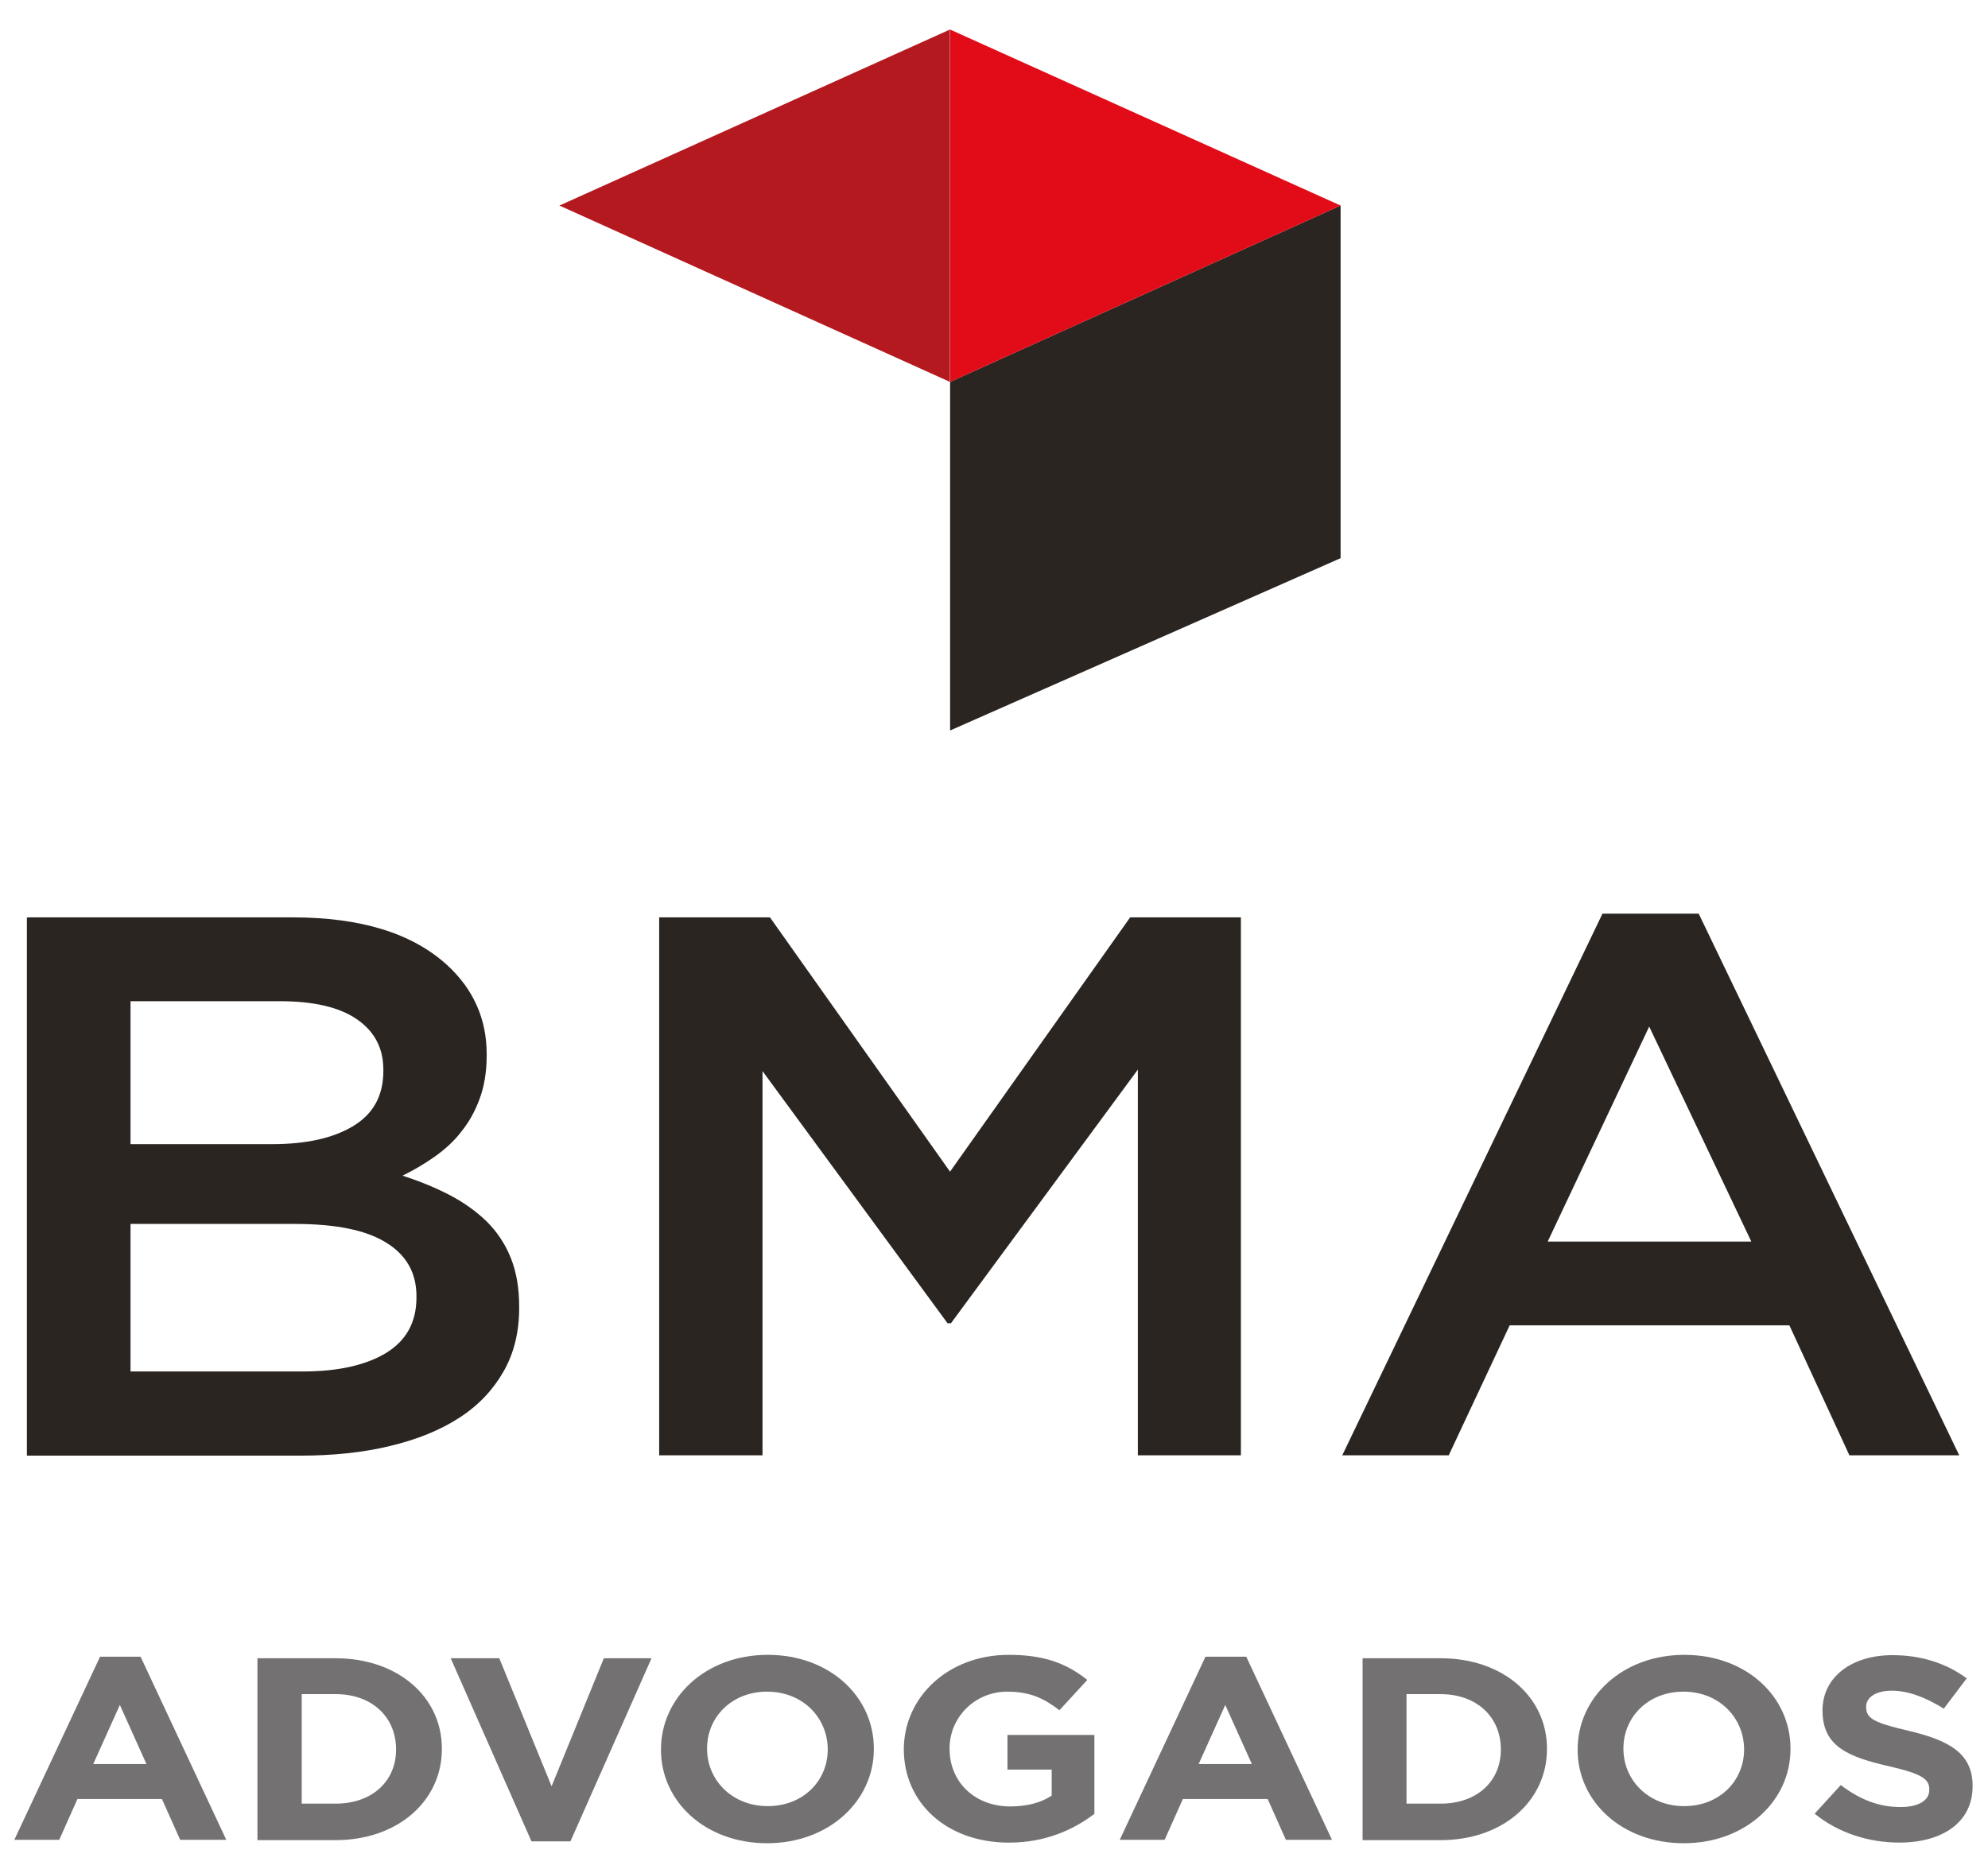
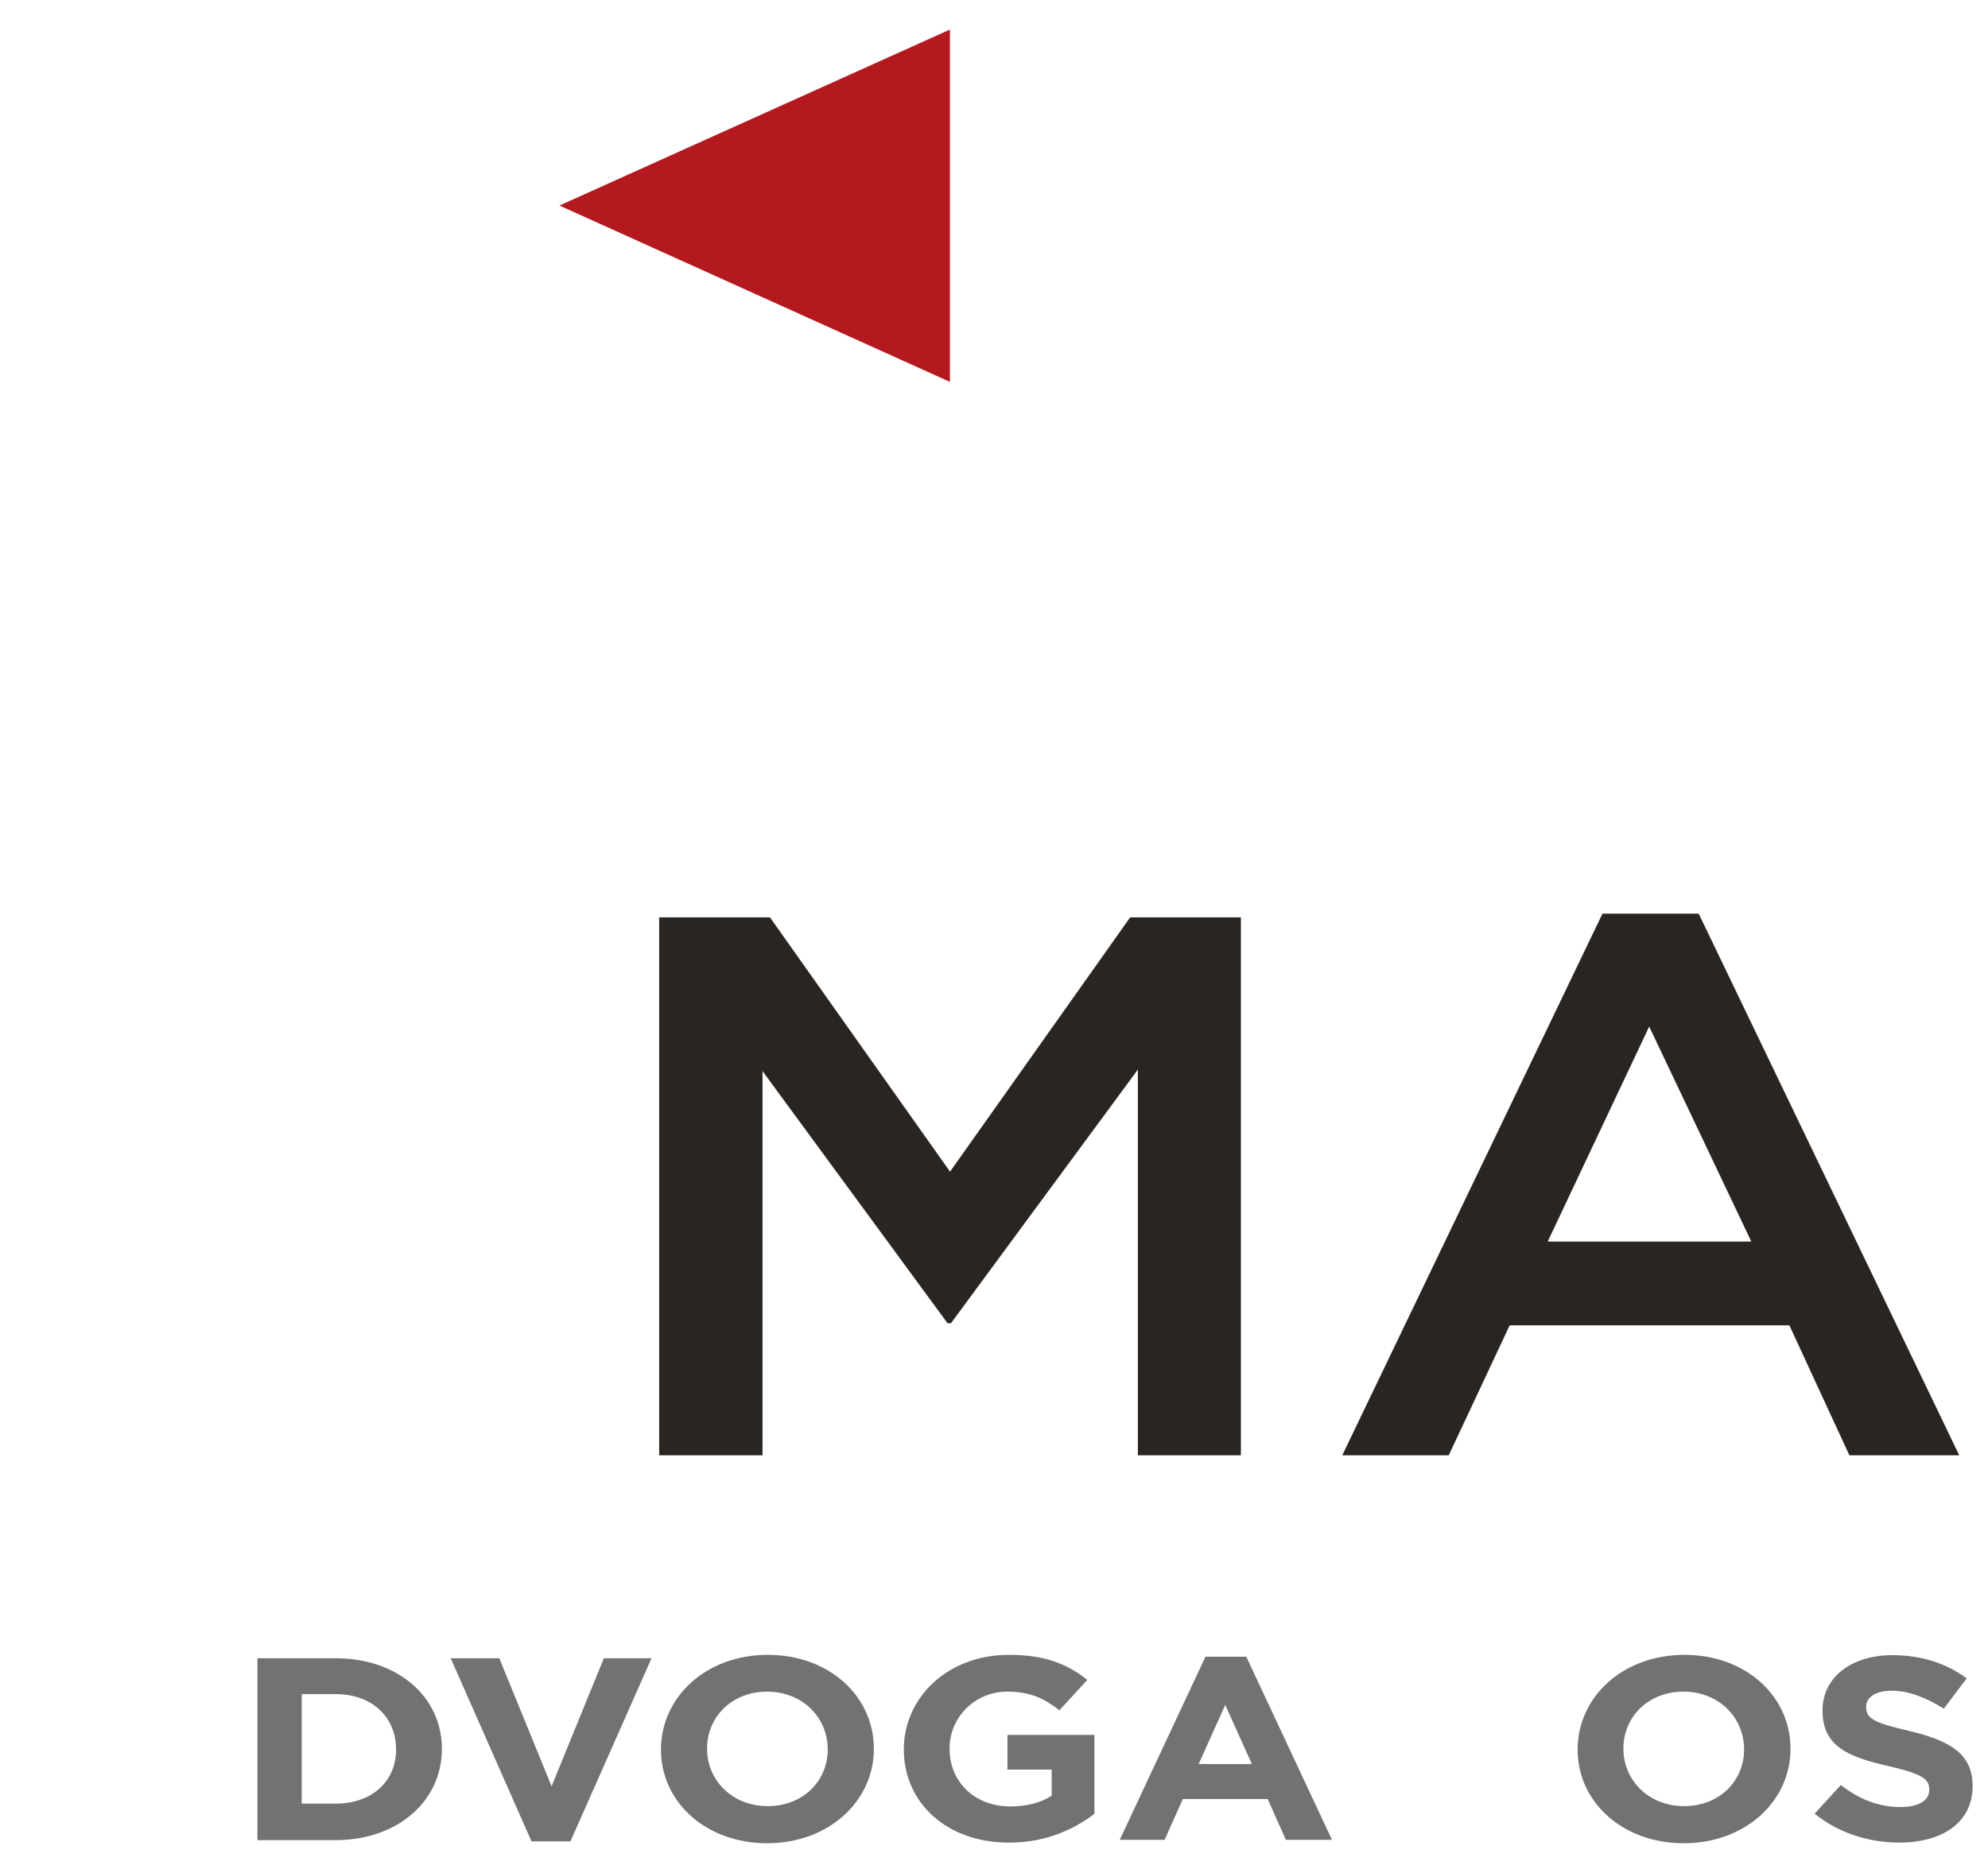
<svg xmlns="http://www.w3.org/2000/svg" width="52" height="49" viewBox="0 0 52 49" fill="none">
-   <path d="M7.915 35.883C8.837 35.883 9.566 35.721 10.1 35.398C10.626 35.074 10.893 34.596 10.893 33.949V33.908C10.893 33.31 10.634 32.84 10.108 32.516C9.582 32.185 8.789 32.023 7.712 32.023H3.414V35.883H7.915ZM7.121 29.935C8.004 29.935 8.708 29.781 9.234 29.465C9.76 29.149 10.027 28.672 10.027 28.024V27.984C10.027 27.418 9.792 26.98 9.331 26.665C8.87 26.349 8.198 26.195 7.316 26.195H3.414V29.935H7.113H7.121ZM0.727 24.002H7.655C9.436 24.002 10.78 24.415 11.694 25.248C12.382 25.88 12.73 26.657 12.73 27.579V27.62C12.73 28.049 12.665 28.429 12.544 28.753C12.423 29.085 12.261 29.368 12.058 29.619C11.864 29.87 11.63 30.08 11.354 30.274C11.087 30.461 10.812 30.622 10.529 30.76C10.982 30.906 11.395 31.076 11.767 31.27C12.139 31.464 12.463 31.699 12.738 31.966C13.005 32.233 13.216 32.549 13.361 32.913C13.507 33.277 13.58 33.698 13.58 34.184V34.224C13.58 34.855 13.442 35.414 13.167 35.891C12.892 36.369 12.512 36.774 12.01 37.097C11.508 37.421 10.909 37.664 10.197 37.834C9.493 38.004 8.708 38.085 7.858 38.085H0.703V24.01L0.727 24.002Z" fill="#2B2522" />
  <path d="M17.242 24.002H20.14L24.85 30.655L29.561 24.002H32.458V38.077H29.763V27.984L24.874 34.621H24.785L19.945 28.024V38.077H17.242V24.002Z" fill="#2B2522" />
  <path d="M45.809 32.484L43.138 26.859L40.483 32.484H45.809ZM41.916 23.905H44.433L51.248 38.077H48.375L46.805 34.677H39.488L37.894 38.077H35.109L41.916 23.905Z" fill="#2B2522" />
-   <path d="M24.852 19.112L35.066 14.604V5.377L24.852 9.991V19.112Z" fill="#2B2522" />
-   <path d="M24.852 0.773V9.992L35.066 5.378L24.852 0.773Z" fill="#E20C18" />
  <path d="M24.847 0.773V9.992L14.633 5.378L24.847 0.773Z" fill="#B51920" />
-   <path d="M2.617 43.346H3.677L5.919 48.137H4.713L4.236 47.069H2.026L1.549 48.137H0.375L2.617 43.346ZM3.831 46.154L3.135 44.608L2.439 46.154H3.831Z" fill="#747172" />
  <path d="M6.734 43.386H8.774C10.417 43.386 11.558 44.406 11.558 45.749V45.765C11.558 47.101 10.425 48.145 8.774 48.145H6.734V43.386ZM7.892 44.325V47.19H8.782C9.721 47.19 10.36 46.615 10.36 45.773C10.36 44.915 9.721 44.325 8.782 44.325H7.892Z" fill="#747172" />
  <path d="M11.789 43.386H13.06L14.428 46.736L15.795 43.386H17.042L14.921 48.177H13.902L11.789 43.386Z" fill="#747172" />
  <path d="M17.289 45.773C17.289 44.406 18.463 43.297 20.081 43.297C21.7 43.297 22.857 44.389 22.857 45.749V45.765C22.857 47.117 21.684 48.226 20.065 48.226C18.446 48.226 17.289 47.133 17.289 45.782M21.651 45.773C21.651 44.94 20.996 44.26 20.065 44.26C19.134 44.26 18.495 44.932 18.495 45.741V45.757C18.495 46.575 19.151 47.255 20.081 47.255C21.012 47.255 21.651 46.591 21.651 45.773Z" fill="#747172" />
  <path d="M23.641 45.773C23.641 44.406 24.798 43.297 26.384 43.297C27.323 43.297 27.898 43.523 28.44 43.953L27.712 44.746C27.307 44.438 26.951 44.26 26.344 44.26C25.502 44.26 24.838 44.932 24.838 45.741V45.757C24.838 46.623 25.494 47.263 26.425 47.263C26.846 47.263 27.218 47.174 27.509 46.98V46.3H26.352V45.393H28.626V47.457C28.084 47.87 27.348 48.21 26.392 48.21C24.766 48.21 23.641 47.174 23.641 45.765" fill="#747172" />
  <path d="M31.539 43.346H32.599L34.841 48.137H33.635L33.158 47.069H30.94L30.463 48.137H29.289L31.531 43.346H31.539ZM32.745 46.154L32.049 44.608L31.353 46.154H32.745Z" fill="#747172" />
-   <path d="M35.641 43.386H37.68C39.323 43.386 40.464 44.406 40.464 45.749V45.765C40.464 47.101 39.331 48.145 37.68 48.145H35.641V43.386ZM36.79 44.325V47.19H37.68C38.627 47.19 39.258 46.615 39.258 45.773C39.258 44.915 38.619 44.325 37.68 44.325H36.79Z" fill="#747172" />
  <path d="M41.266 45.773C41.266 44.406 42.439 43.297 44.058 43.297C45.677 43.297 46.834 44.389 46.834 45.749V45.765C46.834 47.117 45.66 48.226 44.042 48.226C42.423 48.226 41.266 47.133 41.266 45.782M45.62 45.773C45.62 44.94 44.964 44.26 44.034 44.26C43.103 44.26 42.464 44.932 42.464 45.741V45.757C42.464 46.575 43.119 47.255 44.05 47.255C44.981 47.255 45.62 46.591 45.62 45.773Z" fill="#747172" />
  <path d="M47.469 47.449L48.149 46.704C48.618 47.06 49.112 47.279 49.711 47.279C50.18 47.279 50.464 47.109 50.464 46.834V46.817C50.464 46.55 50.286 46.413 49.403 46.21C48.351 45.968 47.671 45.7 47.671 44.753C47.671 43.879 48.432 43.305 49.501 43.305C50.261 43.305 50.917 43.523 51.443 43.912L50.844 44.705C50.375 44.413 49.921 44.235 49.484 44.235C49.047 44.235 48.813 44.422 48.813 44.648V44.664C48.813 44.972 49.039 45.077 49.938 45.288C50.998 45.538 51.597 45.886 51.597 46.72V46.736C51.597 47.683 50.804 48.209 49.679 48.209C48.885 48.209 48.084 47.959 47.461 47.449" fill="#747172" />
</svg>